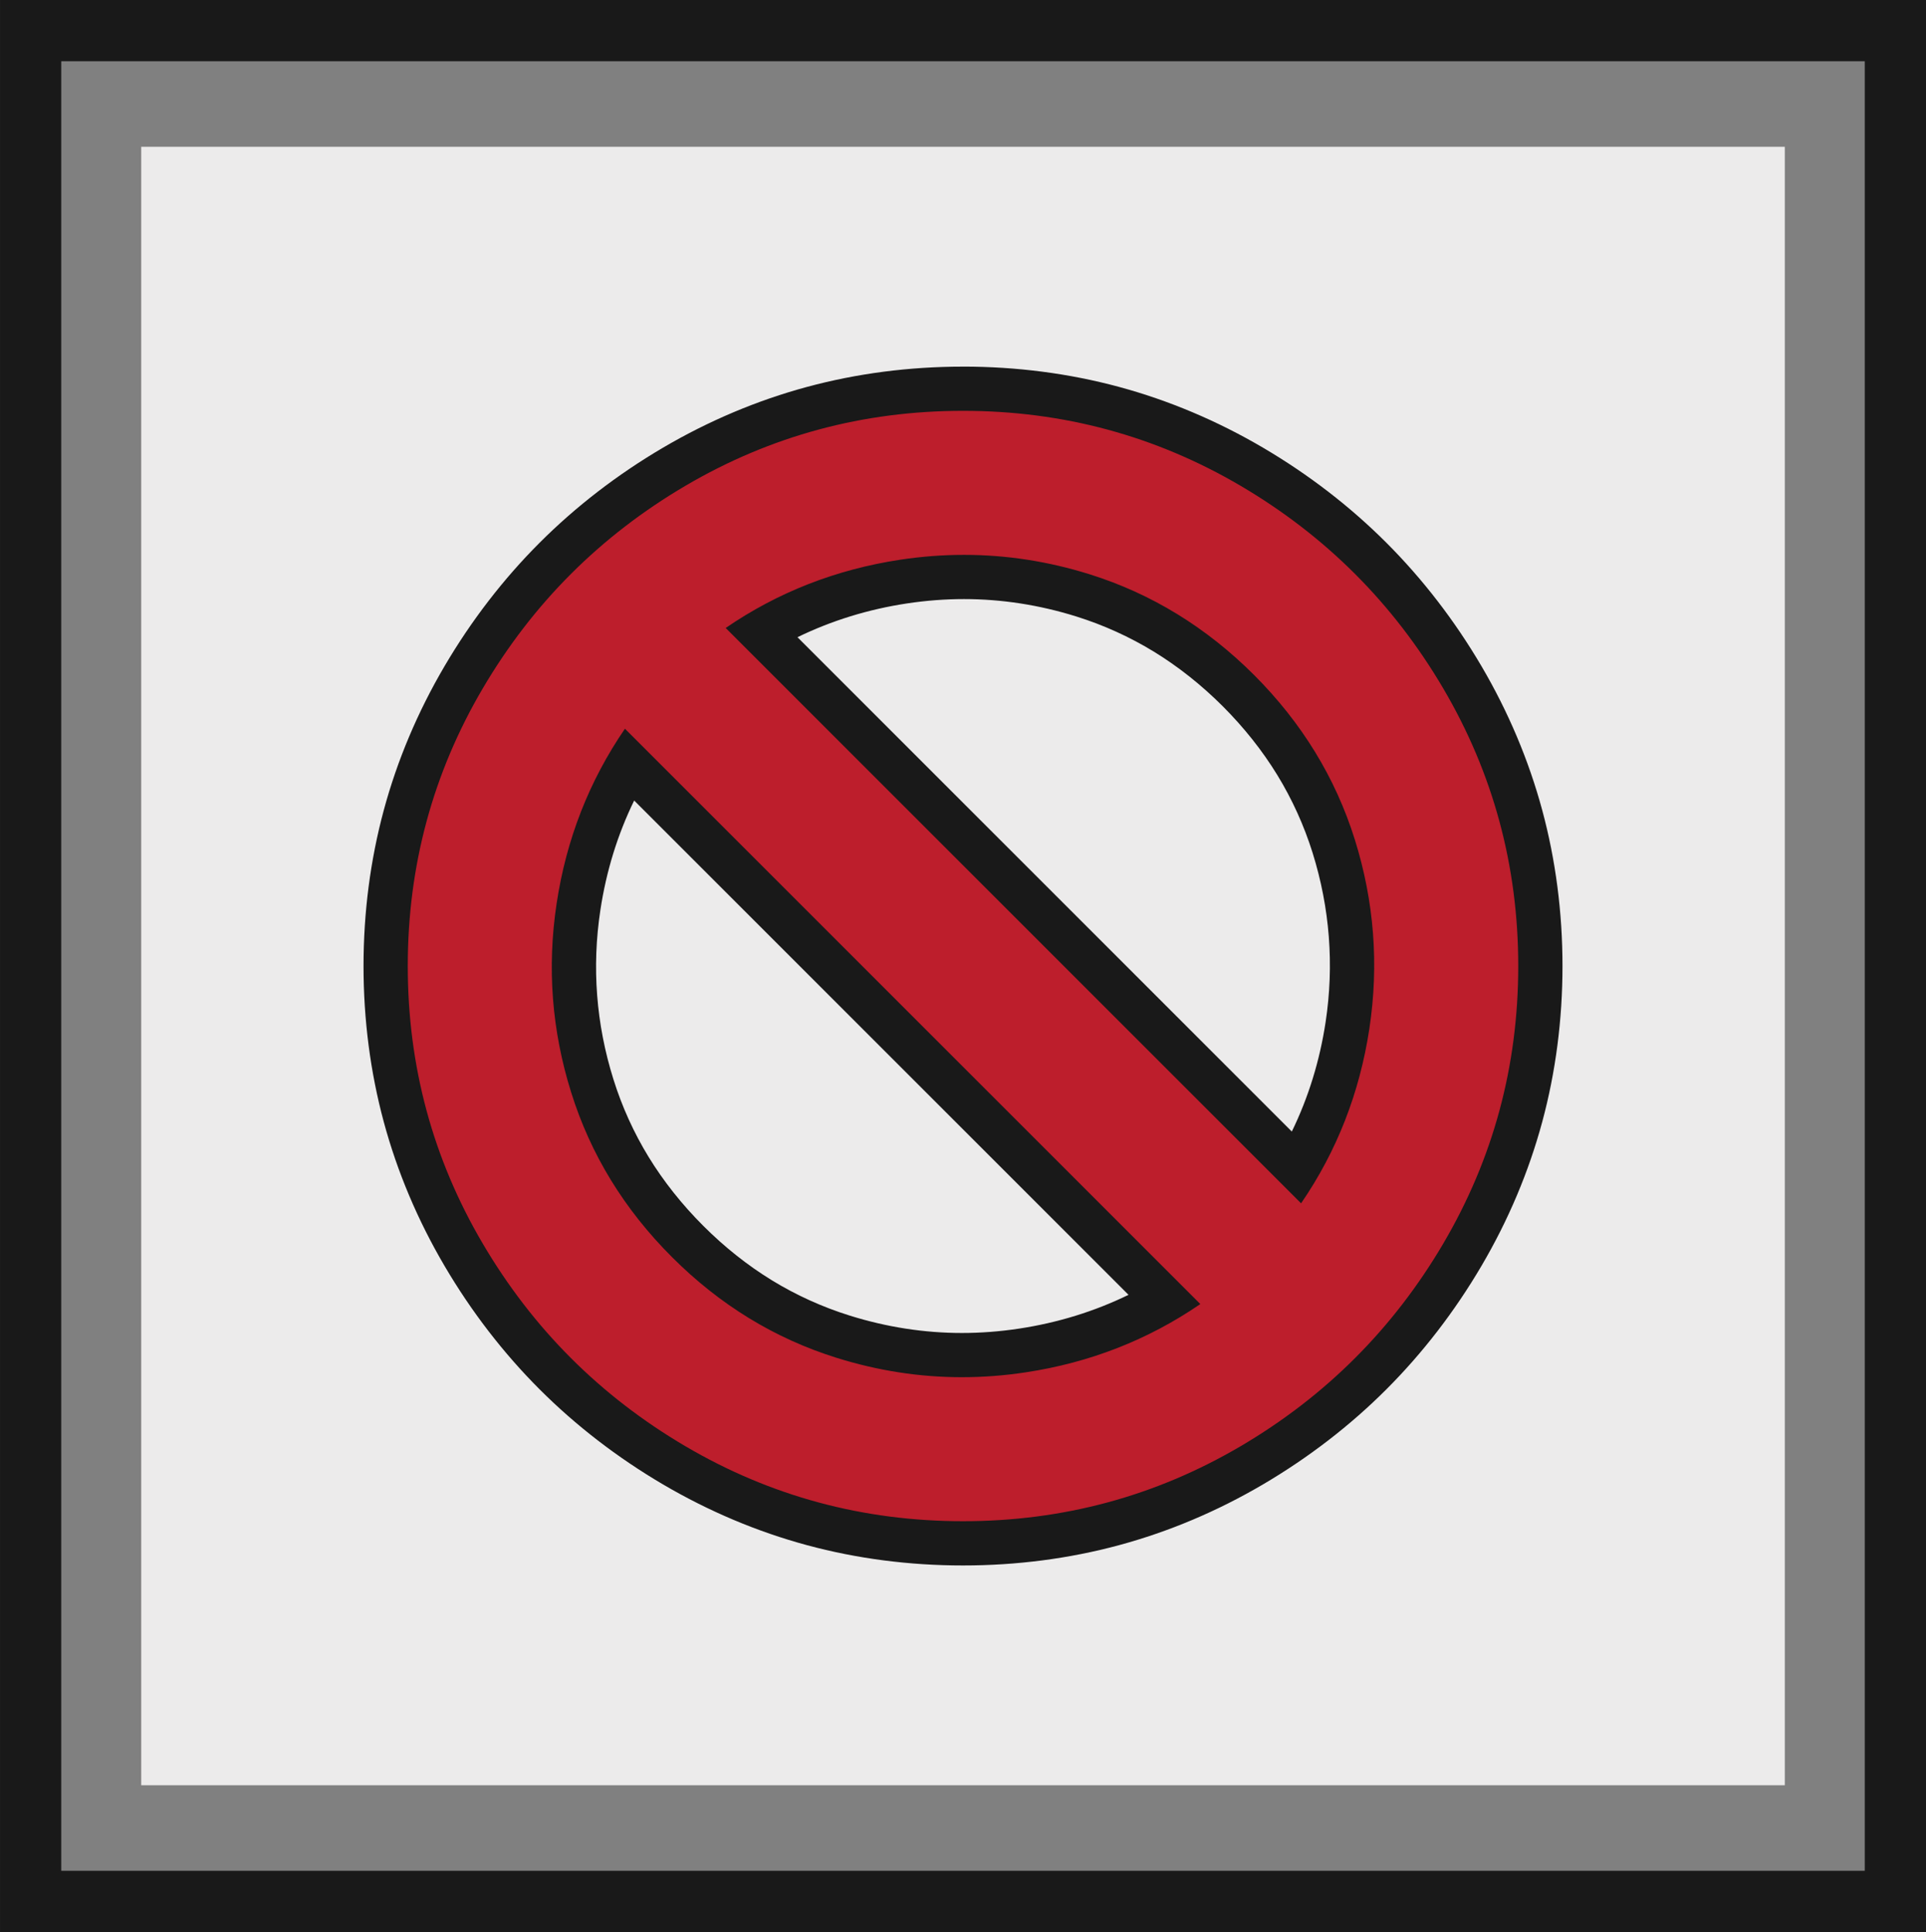
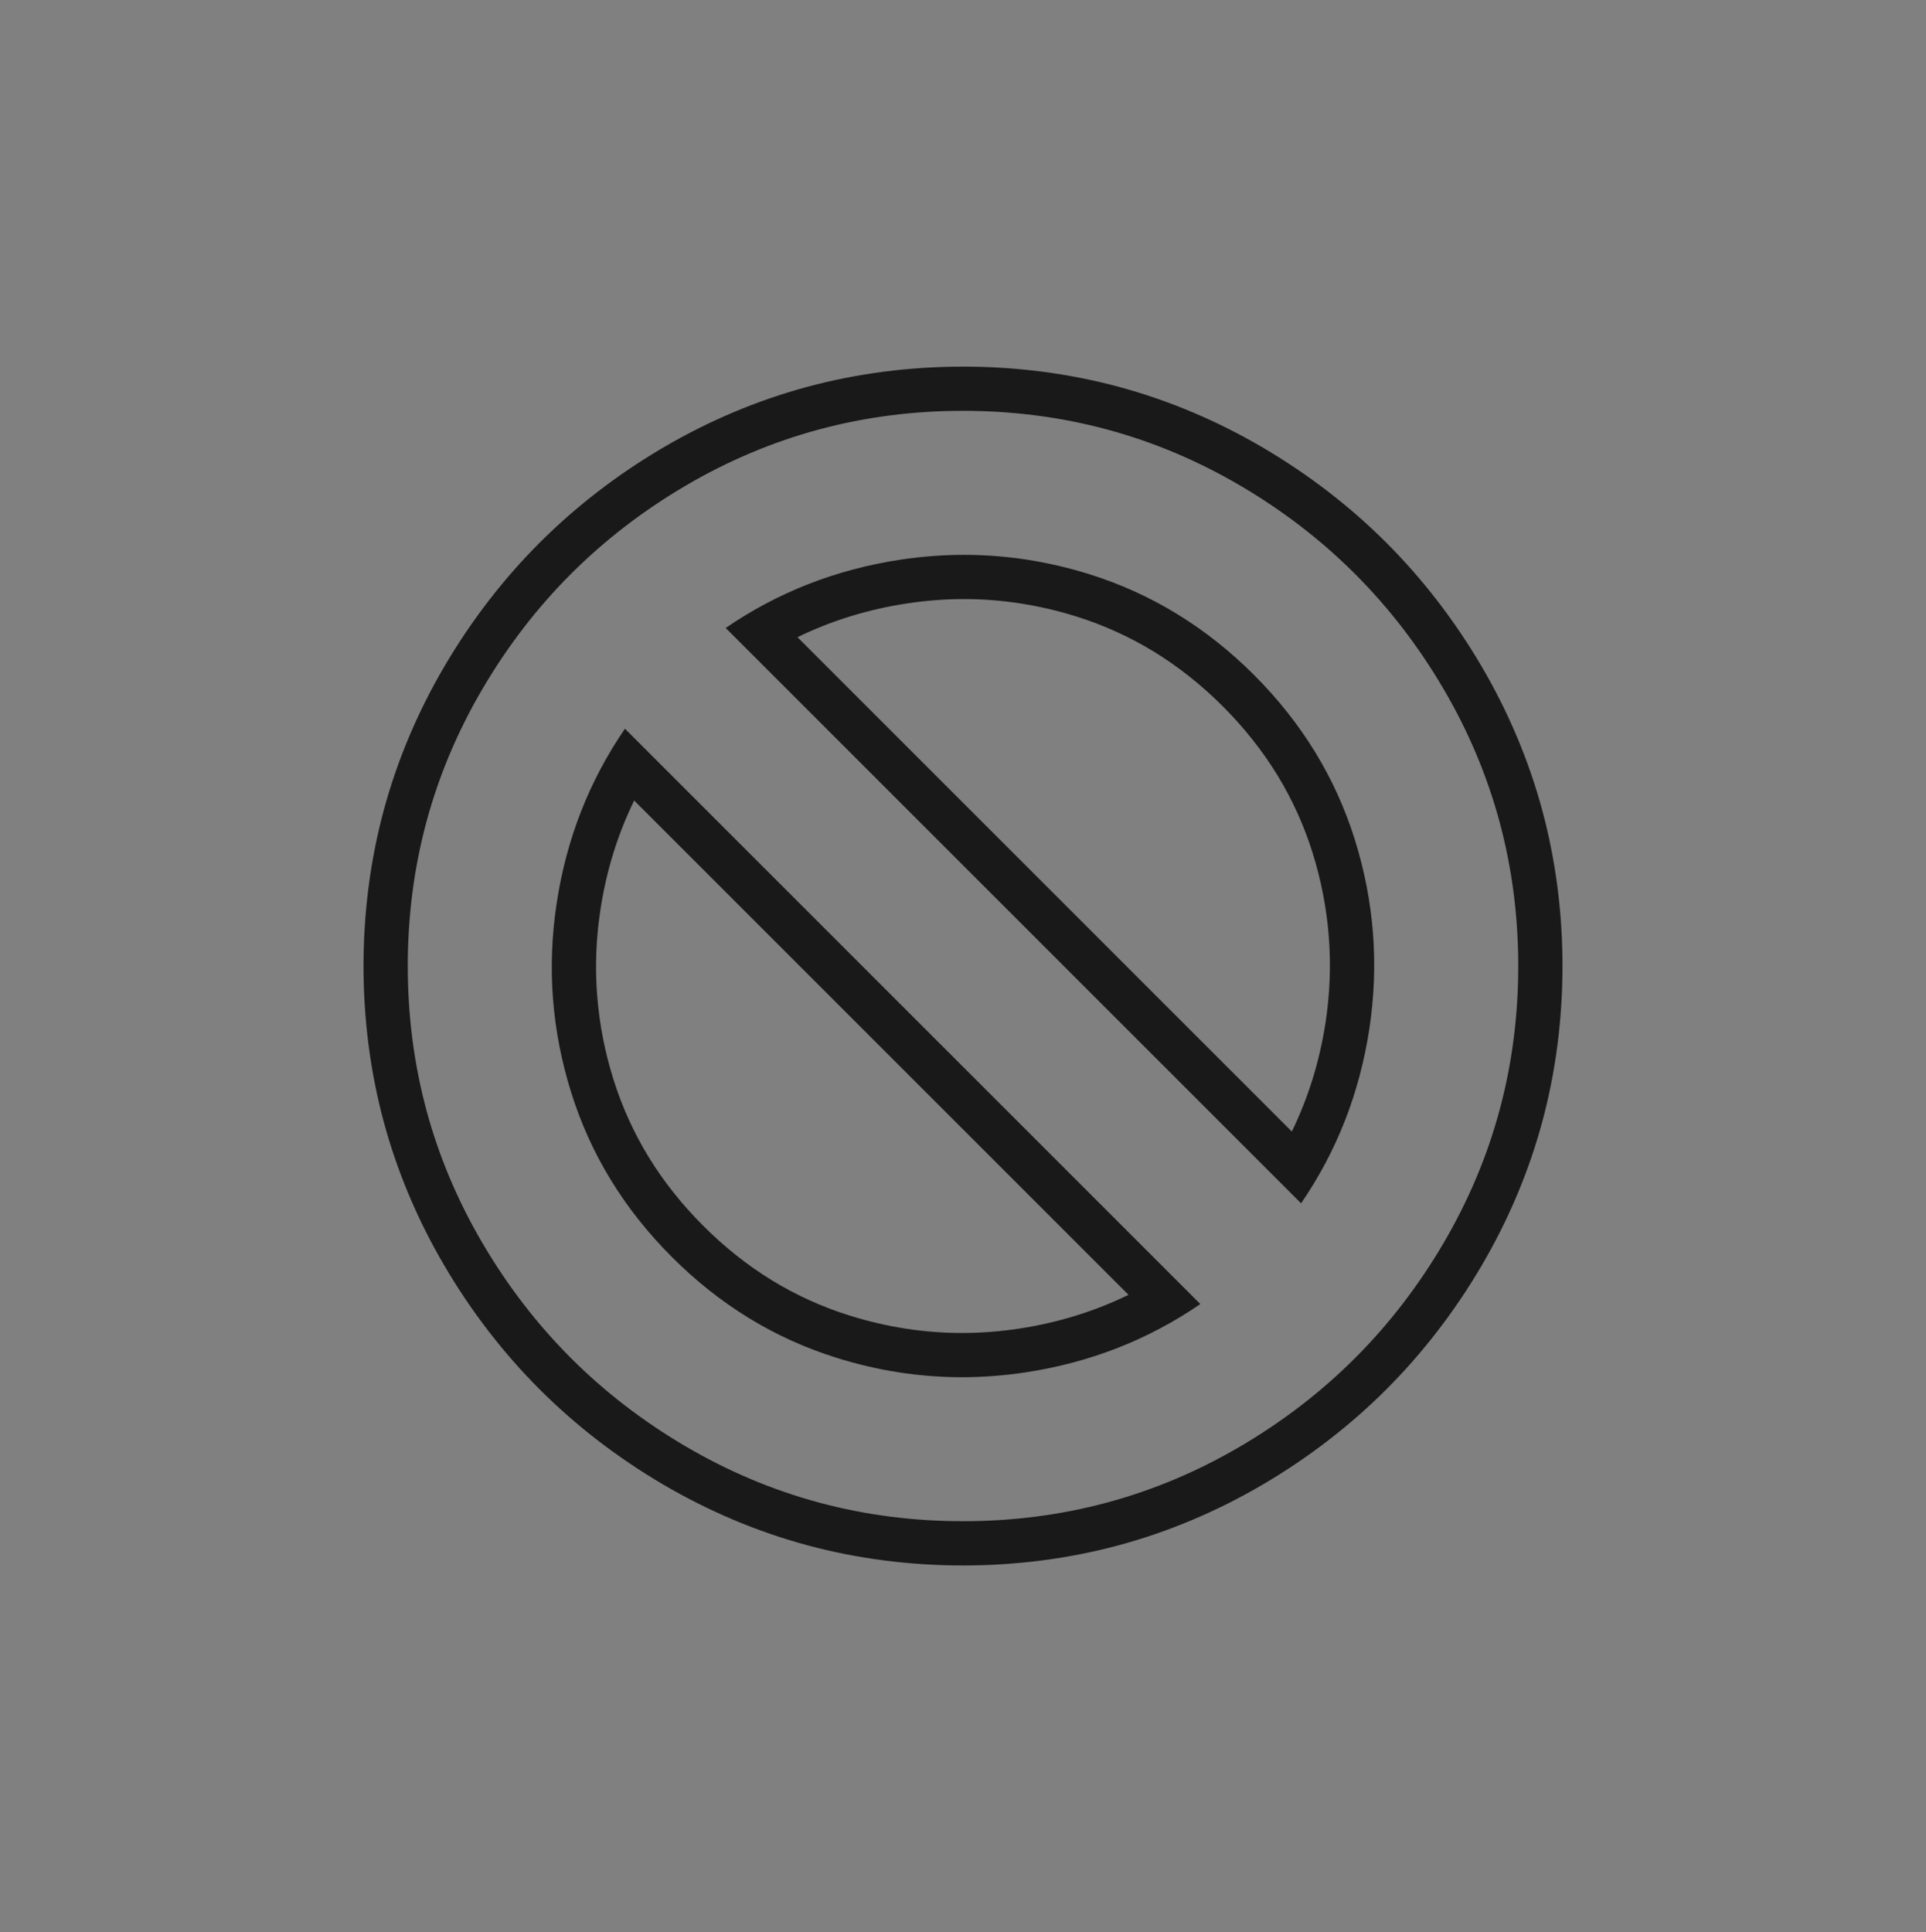
<svg xmlns="http://www.w3.org/2000/svg" height="158.008" viewBox="0 0 157.502 158.008" width="157.502">
  <rect x="0" y="0" width="157.502" height="158.008" fill="#808080" stroke="none" />
-   <path d="m11.548 12.004h134.406v134h-134.406z" fill="#ecebeb" />
  <g stroke-miterlimit="10">
-     <path d="m2.505 2.504h152.494v153h-152.494z" fill="none" stroke="#191919" stroke-width="5.008" />
    <g fill="#bd1e2c" transform="translate(-1511.109 -1333.65)">
-       <path d="m1589.86 1459.869c-4.229 0-8.361-.537-12.281-1.596-3.922-1.059-7.737-2.67-11.339-4.787-3.596-2.115-6.867-4.635-9.723-7.491-2.858-2.857-5.377-6.128-7.489-9.722-2.117-3.6-3.728-7.415-4.788-11.339-1.058-3.918-1.594-8.05-1.594-12.281 0-4.229.536-8.361 1.594-12.279 1.06-3.924 2.671-7.74 4.788-11.341 2.112-3.593 4.632-6.864 7.489-9.721 2.856-2.856 6.127-5.376 9.722-7.49 3.603-2.117 7.417-3.728 11.339-4.787 3.92-1.059 8.052-1.596 12.281-1.596 4.228 0 8.36.537 12.28 1.596 3.923 1.06 7.739 2.67 11.34 4.787 3.595 2.114 6.866 4.634 9.722 7.49 2.856 2.856 5.376 6.127 7.49 9.721 2.117 3.602 3.727 7.417 4.787 11.341 1.059 3.92 1.596 8.051 1.596 12.28 0 4.229-.537 8.361-1.596 12.281-1.059 3.922-2.67 7.737-4.787 11.339-2.114 3.595-4.635 6.866-7.491 9.722-2.856 2.856-6.127 5.376-9.722 7.49-3.601 2.117-7.417 3.727-11.34 4.787-3.92 1.059-8.052 1.596-12.28 1.596zm-27.331-63.749c-2.094 3.555-3.475 7.474-4.11 11.678-.75 4.947-.371 9.879 1.127 14.66.744 2.38 1.775 4.654 3.064 6.76 1.292 2.111 2.883 4.116 4.727 5.959 1.844 1.845 3.849 3.436 5.959 4.728 2.105 1.289 4.38 2.32 6.759 3.064 3.188.999 6.456 1.505 9.714 1.505 1.631 0 3.296-.127 4.946-.377 4.207-.637 8.125-2.017 11.679-4.11zm10.797-10.797 43.867 43.867c2.09-3.548 3.47-7.467 4.11-11.68.747-4.942.368-9.874-1.128-14.66-.745-2.377-1.777-4.651-3.066-6.756-1.292-2.111-2.882-4.117-4.726-5.962-1.844-1.842-3.85-3.432-5.961-4.725-2.106-1.289-4.38-2.321-6.758-3.067-3.19-.998-6.461-1.504-9.719-1.504-1.63 0-3.292.126-4.94.376-4.211.639-8.13 2.019-11.679 4.11z" />
      <path d="m1589.86 1367.249c-8.178 0-15.745 2.044-22.703 6.133-6.957 4.092-12.48 9.612-16.569 16.569-4.092 6.958-6.133 14.528-6.133 22.703 0 8.178 2.041 15.746 6.133 22.703 4.089 6.958 9.612 12.478 16.569 16.57 6.958 4.089 14.525 6.133 22.703 6.133 8.175 0 15.746-2.044 22.703-6.133 6.958-4.092 12.478-9.612 16.57-16.57 4.089-6.957 6.133-14.525 6.133-22.703 0-8.175-2.044-15.745-6.133-22.703-4.092-6.957-9.612-12.477-16.57-16.569-6.957-4.089-14.528-6.133-22.703-6.133m27.647 64.813-47.054-47.054c4.272-2.929 9.032-4.788 14.281-5.584 1.746-.264 3.483-.396 5.21-.396 3.46 0 6.881.53 10.261 1.586 5.062 1.587 9.548 4.333 13.457 8.239 3.906 3.909 6.652 8.394 8.239 13.457 1.583 5.065 1.983 10.225 1.19 15.471-.797 5.248-2.655 10.009-5.584 14.281m-27.737 14.221c-3.46 0-6.878-.53-10.254-1.588-5.066-1.584-9.551-4.33-13.457-8.239-3.909-3.906-6.655-8.392-8.239-13.457-1.587-5.063-1.986-10.223-1.19-15.471.793-5.246 2.655-10.006 5.584-14.281l47.054 47.054c-4.275 2.929-9.036 4.79-14.281 5.584-1.749.265-3.488.398-5.218.398m.09-82.651c4.387 0 8.678.558 12.752 1.658 4.079 1.102 8.044 2.775 11.785 4.974 3.727 2.192 7.12 4.806 10.085 7.771 2.964 2.964 5.579 6.357 7.771 10.083 2.199 3.742 3.872 7.707 4.974 11.786 1.1 4.074 1.658 8.364 1.658 12.751 0 4.389-.558 8.679-1.658 12.753-1.102 4.078-2.775 8.043-4.974 11.783-2.192 3.728-4.807 7.12-7.771 10.085s-6.357 5.579-10.084 7.771c-3.741 2.199-7.706 3.872-11.785 4.974-4.074 1.1-8.364 1.658-12.752 1.658-4.388 0-8.679-.558-12.752-1.658-4.078-1.102-8.042-2.775-11.784-4.973-3.728-2.193-7.121-4.807-10.085-7.771-2.966-2.966-5.58-6.359-7.77-10.085-2.199-3.739-3.873-7.704-4.975-11.784-1.099-4.072-1.657-8.363-1.657-12.752 0-4.389.558-8.679 1.657-12.751 1.102-4.081 2.776-8.046 4.975-11.786 2.189-3.725 4.803-7.118 7.769-10.083 2.964-2.964 6.357-5.578 10.084-7.77 3.742-2.199 7.707-3.873 11.785-4.974 4.073-1.1 8.364-1.658 12.752-1.658zm26.891 62.559c1.355-2.781 2.281-5.778 2.763-8.952.706-4.667.347-9.327-1.066-13.849-.7-2.234-1.67-4.372-2.882-6.352-1.218-1.99-2.72-3.883-4.463-5.628-1.742-1.741-3.636-3.242-5.626-4.461-1.98-1.212-4.117-2.182-6.354-2.883-3.014-.942-6.103-1.421-9.178-1.421-1.539 0-3.11.12-4.669.356-3.173.481-6.169 1.407-8.951 2.762zm-13.355 13.355-40.426-40.426c-1.358 2.785-2.283 5.781-2.762 8.95-.709 4.674-.351 9.332 1.065 13.848.7 2.24 1.67 4.377 2.881 6.356 1.218 1.99 2.72 3.882 4.463 5.624 1.744 1.746 3.636 3.247 5.625 4.465 1.979 1.212 4.117 2.181 6.354 2.88 3.014.944 6.1 1.423 9.174 1.423 1.541 0 3.114-.12 4.675-.357 3.171-.48 6.167-1.406 8.951-2.763z" fill="#191919" />
    </g>
  </g>
</svg>